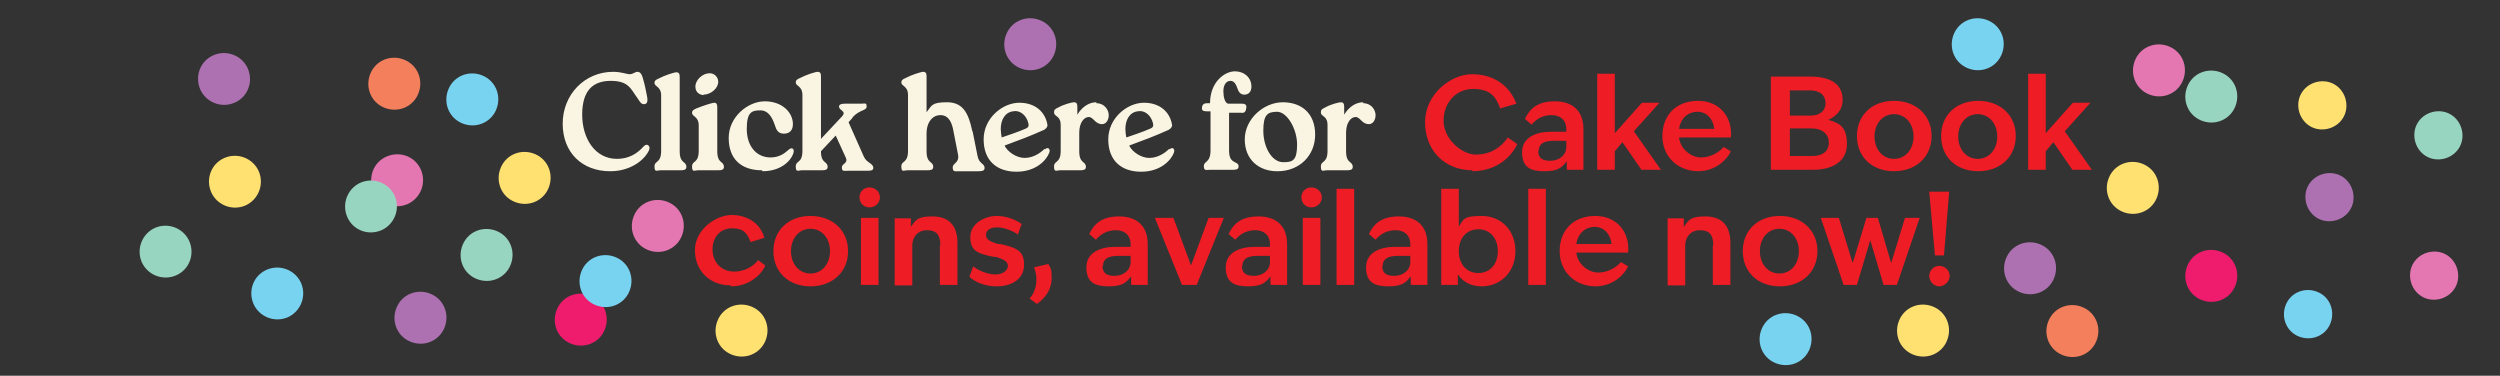
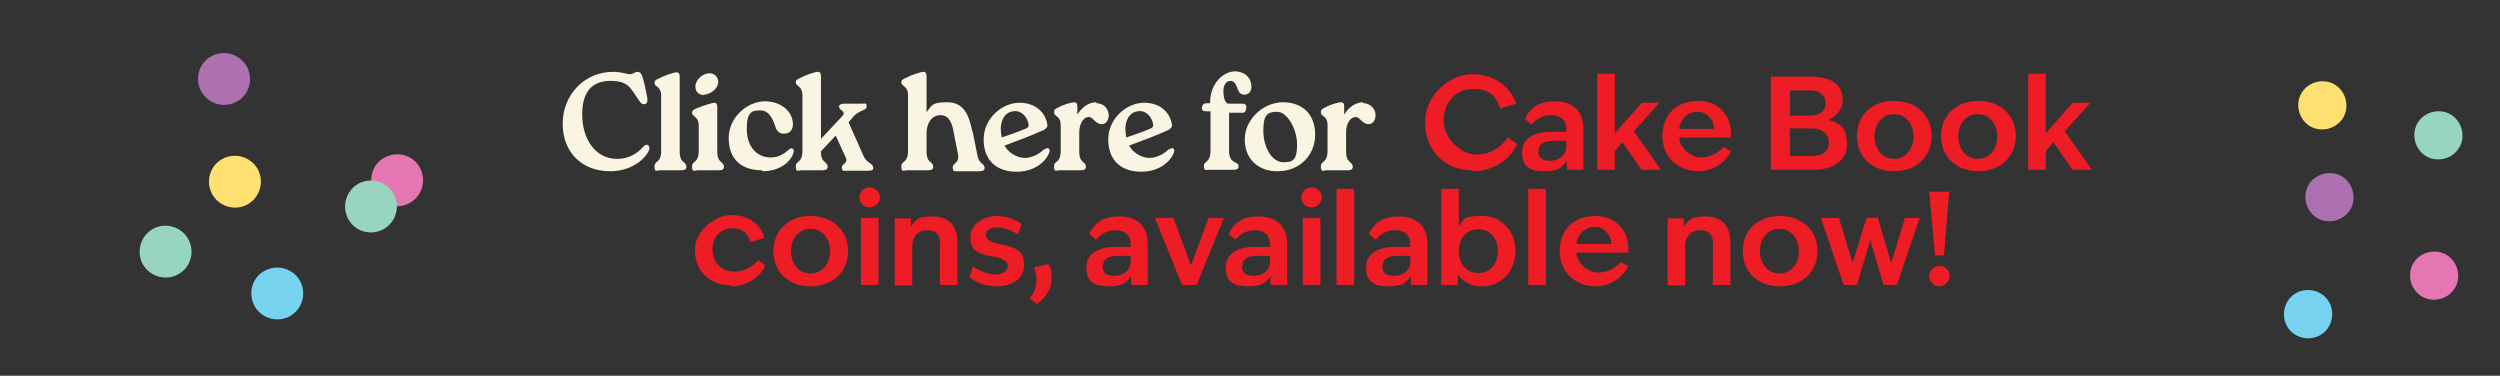
<svg xmlns="http://www.w3.org/2000/svg" id="Layer_1" version="1.1" viewBox="0 0 525.6 79">
  <rect x="0" y="0" width="525.6" height="79" fill="#333333" stroke="none" />
  <defs>
    <style> .st0 { fill: none; } .st1 { fill: #ad71b2; } .st2 { fill: #97d5c1; } .st3 { clip-path: url(#clippath-1); } .st4 { fill: #faf5e3; } .st5 { fill: #f47f5c; } .st6 { fill: #ffe172; } .st7 { fill: #ef1c6d; } .st8 { fill: #78d3f1; } .st9 { fill: #ed1c25; } .st10 { clip-path: url(#clippath); } .st11 { fill: #e476b1; } </style>
    <clipPath id="clippath">
      <rect class="st0" x="118.3" y="15.1" width="321.6" height="48.7" />
    </clipPath>
    <clipPath id="clippath-1">
-       <rect class="st0" x="65.5" width="419.8" height="79" />
-     </clipPath>
+       </clipPath>
  </defs>
  <g class="st10">
    <g>
      <path class="st9" d="M405.6,58c0,1.2,1,2.2,2.1,2.2s2.2-1,2.2-2.2-1-2.1-2.2-2.1-2.1,1-2.1,2.1M406.8,53.7h1.9l1.1-13.4h-4.2l1.2,13.4h0ZM396.1,59.9h2.7l4.8-14.1h-3.1l-2.9,9.5-2.8-9.5h-2.4l-2.9,9.5-2.9-9.5h-3.8l4.8,14.1h2.8l2.8-9.4,2.8,9.4h0ZM370,52.8c0-2.7,1.7-4.7,4.1-4.7s4.1,2,4.1,4.7-1.7,4.7-4.1,4.7-4.1-2-4.1-4.7M374.2,60.2c4.6,0,7.9-3,7.9-7.4s-3.3-7.4-7.9-7.4-7.8,3-7.8,7.4,3.2,7.4,7.8,7.4M360.1,51.5v8.4h3.7v-8.8c0-4-2.1-5.6-5.3-5.6s-3.5.8-4.5,2.2v-1.8h-3.4v14.1h3.7v-8.4c0-1.7,1.1-3.2,3.1-3.2s2.8,1,2.8,3.2M331.4,51.3c.4-2.4,2-3.6,3.9-3.6s3.3,1.5,3.5,3.6h-7.3ZM335.4,60.2c3.8,0,6.2-2.6,6.9-4.2l-1.5-.9c-1.2,1.3-2.9,2.2-4.8,2.2s-4.3-1.6-4.6-4.2h10.9c.4-4.2-2.3-7.7-6.9-7.7s-7.5,3-7.5,7.4,3.3,7.4,7.6,7.4M321.3,59.9h3.7v-20.2h-3.7v20.2ZM306.7,52.8c0-2.8,1.7-4.6,4.1-4.6s4.1,1.8,4.1,4.6-1.7,4.6-4.1,4.6-4.1-1.8-4.1-4.6M303.1,59.9h3.4v-2.2c1.1,1.6,2.8,2.5,5,2.5,4,0,7.1-3,7.1-7.4s-3-7.4-7.1-7.4-3.7.8-4.8,2.2v-7.9h-3.7v20.2h0ZM290.7,55.9c0-1.4,1-2.1,3.1-2.1h2.7v1.3c0,1.7-1.5,2.9-3.4,2.9s-2.5-.8-2.5-2.1M296.8,59.9h3.3v-8.6c0-3.8-2.3-5.8-6-5.8s-5.3,1.6-6.3,3.7l1.4,1.2c1.1-1.3,2.5-2,4.2-2s3.1.9,3.1,3v.5h-3.3c-2.9,0-6,1.1-6,4.3s1.8,4,4.7,4,3.7-.8,4.7-2.1v1.7h0ZM281,59.9h3.7v-20.2h-3.7v20.2ZM273.6,41.5c0,1.2.9,2.1,2.1,2.1s2.2-.9,2.2-2.1-1-2.1-2.2-2.1-2.1.9-2.1,2.1M273.9,59.9h3.7v-14.1h-3.7v14.1ZM261.2,55.9c0-1.4,1-2.1,3.1-2.1h2.7v1.3c0,1.7-1.5,2.9-3.4,2.9s-2.5-.8-2.5-2.1M267.3,59.9h3.3v-8.6c0-3.8-2.3-5.8-6-5.8s-5.3,1.6-6.3,3.7l1.4,1.2c1.1-1.3,2.5-2,4.2-2s3.1.9,3.1,3v.5h-3.3c-2.9,0-6,1.1-6,4.3s1.8,4,4.7,4,3.7-.8,4.7-2.1v1.7h0ZM248.4,59.9h3.2l5.7-14.1h-3.2l-3.7,10-3.7-10h-3.9l5.7,14.1h0ZM231.9,55.9c0-1.4,1-2.1,3.1-2.1h2.7v1.3c0,1.7-1.5,2.9-3.4,2.9s-2.5-.8-2.5-2.1M238,59.9h3.3v-8.6c0-3.8-2.3-5.8-6-5.8s-5.3,1.6-6.3,3.7l1.4,1.2c1.1-1.3,2.5-2,4.2-2s3.1.9,3.1,3v.5h-3.3c-2.9,0-6,1.1-6,4.3s1.8,4,4.7,4,3.7-.8,4.7-2.1v1.7h0ZM216.5,62.8l1.5,1.1c1.9-1.3,3.1-3.2,3.1-5.4s-.2-2-.7-3l-3,.7c.3.8.5,1.7.5,2.5,0,1.4-.4,2.9-1.4,4M209.5,60.2c3.3,0,5.8-1.6,5.8-4.5s-1.4-3.6-5-4.4h-.5c-1.6-.5-2.5-.9-2.5-1.9s.9-1.6,2.3-1.6,3.3.7,4.4,1.5l.8-2.2c-1.1-.8-3-1.7-5.3-1.7s-5.5,1.5-5.5,4.4,1.4,3.5,4.9,4.2h.5c1.6.5,2.5,1,2.5,1.9s-1,1.8-2.6,1.8-3.6-.8-4.7-1.7l-.8,2.2c1.1,1,3.1,2,5.7,2M197.6,51.5v8.4h3.7v-8.8c0-4-2.1-5.6-5.3-5.6s-3.5.8-4.5,2.2v-1.8h-3.4v14.1h3.7v-8.4c0-1.7,1.1-3.2,3.1-3.2s2.8,1,2.8,3.2M180.7,41.5c0,1.2.9,2.1,2.1,2.1s2.2-.9,2.2-2.1-1-2.1-2.2-2.1-2.1.9-2.1,2.1M181,59.9h3.7v-14.1h-3.7v14.1ZM166.3,52.8c0-2.7,1.7-4.7,4.1-4.7s4.1,2,4.1,4.7-1.7,4.7-4.1,4.7-4.1-2-4.1-4.7M170.4,60.2c4.6,0,7.9-3,7.9-7.4s-3.3-7.4-7.9-7.4-7.8,3-7.8,7.4,3.2,7.4,7.8,7.4M153.7,60.2c3.9,0,6.5-2.6,7.2-4.4l-1.5-1.1c-1.2,1.5-3.1,2.4-5,2.4-2.9,0-4.6-2.1-4.6-4.7s1.7-4.4,4.1-4.4,3.2,1,3.9,2.9l2.9-.9c-.9-3.2-3.7-4.8-6.9-4.8s-7.7,3-7.7,7.4,3.2,7.4,7.5,7.4" />
      <path class="st9" d="M426.4,35.7h3.7v-3.9l1.6-1.9,4,5.8h4.1l-5.7-8.1,5.4-6h-3.7l-5.7,6.4v-12.5h-3.7v20.2h0ZM411.7,28.7c0-2.7,1.7-4.7,4.1-4.7s4.1,2,4.1,4.7-1.7,4.7-4.1,4.7-4.1-2-4.1-4.7M415.9,36c4.6,0,7.9-3,7.9-7.4s-3.3-7.4-7.9-7.4-7.8,3-7.8,7.4,3.2,7.4,7.8,7.4M394.1,28.7c0-2.7,1.7-4.7,4.1-4.7s4.1,2,4.1,4.7-1.7,4.7-4.1,4.7-4.1-2-4.1-4.7M398.2,36c4.6,0,7.9-3,7.9-7.4s-3.3-7.4-7.9-7.4-7.8,3-7.8,7.4,3.2,7.4,7.8,7.4M376.3,24.4v-5.4h4.2c2.2,0,3.3,1.1,3.3,2.7s-1.2,2.6-3.1,2.6h-4.4,0ZM376.3,32.8v-5.8h4.6c2.3,0,3.6,1.3,3.6,3s-1.2,2.8-3.5,2.8h-4.7ZM372.4,35.7h8.7c4.4,0,7.2-1.9,7.2-5.4s-1.4-4.4-3.9-5.1c1.7-.8,3-2.1,3-4.2,0-3.5-2.8-4.9-6.8-4.9h-8.3v19.6h0ZM353,27.1c.4-2.4,2-3.6,3.9-3.6s3.3,1.5,3.5,3.6h-7.3ZM357,36c3.8,0,6.2-2.6,6.9-4.2l-1.5-.9c-1.2,1.3-2.9,2.2-4.8,2.2s-4.3-1.6-4.6-4.2h10.9c.4-4.2-2.3-7.7-6.9-7.7s-7.5,3-7.5,7.4,3.3,7.4,7.6,7.4M335.8,35.7h3.7v-3.9l1.6-1.9,4,5.8h4.1l-5.7-8.1,5.4-6h-3.7l-5.7,6.4v-12.5h-3.7v20.2h0ZM323.5,31.7c0-1.4,1-2.1,3.1-2.1h2.7v1.3c0,1.7-1.5,2.9-3.4,2.9s-2.5-.8-2.5-2.1M329.6,35.7h3.3v-8.6c0-3.8-2.3-5.8-6-5.8s-5.3,1.6-6.3,3.7l1.4,1.2c1.1-1.3,2.5-2,4.2-2s3.1.9,3.1,3v.5h-3.3c-2.9,0-6,1.1-6,4.3s1.8,4,4.7,4,3.7-.8,4.7-2.1v1.7h0ZM309.5,36c4.3,0,7.8-2.2,9.5-5.7l-2-1.4c-1.4,2.1-3.7,3.6-6.7,3.6s-6.8-3.3-6.8-7.1,2.6-6.7,6.2-6.7,4.8,1.6,5.7,4.1l3.4-1c-1.4-3.8-4.8-6.2-9.3-6.2s-9.9,4.2-9.9,10.1,4.1,10.1,10,10.1" />
      <path class="st4" d="M286.6,21.5c-1.4,0-2.9.8-4,2.6v-1.7c0-.6-.2-.9-.7-.9-.5,0-2.3.5-3.3,1.1-.7.3-.9.5-.9,1s.3.6.5.8c.6.4.9,1,.9,1.8v5.5c0,2.7-1.4,2-1.4,3.3s.5.8,1.3.8h4.1c.8,0,1.3-.1,1.3-.7,0-1.3-1.4-.6-1.4-3.3v-3.9c0-2.1,1-3.3,2-3.3s1.3,1.5,2.8,1.5c.8,0,1.4-.8,1.4-1.9s-.9-2.5-2.6-2.5M269.8,34.1c-2.5,0-4.2-3.3-4.2-6.6s.8-4,2.9-4,4.2,3.6,4.2,6.9-.9,3.7-2.8,3.7M268.6,36c4.6,0,7.9-3.3,7.9-7.7s-2.8-6.8-6.8-6.8-8,3.5-8,7.8,3,6.7,6.8,6.7M258.7,17c.8,0,1.2.8,1.5,1.7.2.6.6,1.2,1.4,1.2s1.5-.5,1.5-1.7c0-1.8-1.4-3.2-3.5-3.2s-5.2,2.2-5.2,6.7h-.5c-.6,0-1.1.1-1.2.9-.1.7.4.8,1,.8h.8v8.2c0,2.7-1.4,2.2-1.4,3.3s.5.8,1.3.8h4.7c.8,0,1.3-.1,1.3-.7,0-1.3-2-.3-2-3.3v-8h2.4c.6.1,1.1,0,1.2-.9.2-.9-.4-1-.9-1h-2.8c-.8,0-1.1-1.5-1.1-2.6,0-1.5.7-2.2,1.5-2.2M239.2,23.4c1.4-.3,2.8.8,3.2,2.5.2.8-.2,1-.7,1.2-1.6.7-3.2,1.2-4.9,1.8-.1-.5-.2-1.2-.2-1.8,0-1.9.9-3.5,2.6-3.7M245.8,31.3c-1,1-2.5,1.9-4.2,1.9s-3.6-1.3-4.2-2.6c3-1.1,5.4-2,8.3-3.3.5-.3.8-.7.7-1.1-.4-2.5-2.4-4.6-5.9-4.6s-7.5,3.2-7.5,7.7,2.8,6.8,6.9,6.8,6.3-2.4,6.9-4c.3-.8-.3-1.3-.9-.7M230.5,21.5c-1.4,0-2.9.8-4,2.6v-1.7c0-.6-.2-.9-.7-.9-.5,0-2.3.5-3.3,1.1-.7.3-.9.5-.9,1s.3.6.5.8c.6.4.9,1,.9,1.8v5.5c0,2.7-1.4,2-1.4,3.3s.5.8,1.3.8h4.1c.8,0,1.3-.1,1.3-.7,0-1.3-1.4-.6-1.4-3.3v-3.9c0-2.1,1-3.3,2-3.3s1.3,1.5,2.8,1.5c.8,0,1.4-.8,1.4-1.9s-.9-2.5-2.6-2.5M213,23.4c1.4-.3,2.8.8,3.2,2.5.2.8-.2,1-.7,1.2-1.6.7-3.2,1.2-4.9,1.8-.1-.5-.2-1.2-.2-1.8,0-1.9.9-3.5,2.6-3.7M219.6,31.3c-1,1-2.5,1.9-4.2,1.9s-3.6-1.3-4.2-2.6c3-1.1,5.4-2,8.3-3.3.5-.3.8-.7.7-1.1-.4-2.5-2.4-4.6-5.9-4.6s-7.5,3.2-7.5,7.7,2.8,6.8,6.9,6.8,6.3-2.4,6.9-4c.3-.8-.3-1.3-.9-.7M204.4,27.5c-.8-3.8-2-6-5.3-6s-3.2.7-4.3,2.1v-7.6c0-.6-.2-.9-.7-.9s-2.6.7-3.7,1.3c-.7.3-.9.5-.9.9,0,.9,1.4.7,1.4,2.7v11.7c0,2.7-1.4,2-1.4,3.3s.5.8,1.3.8h4.1c.8,0,1.3-.1,1.3-.7,0-1.3-1.4-.6-1.4-3.3v-3.7c0-2.6,1.4-3.9,2.9-3.9,1.9,0,2.5,1.8,2.8,3.6l.9,4.6c.4,1.9-1.1,1.8-1.1,2.8s.5.8,1.3.8h4.1c.8,0,1.3-.1,1.3-.7,0-1-1.2-.8-1.5-2.6l-1-5h0ZM179.3,24.6c1.5-1.6,2.9-1.3,2.9-2.2s-.4-.6-1.1-.6h-3.5c-.8,0-1.2.2-1.2.6,0,.9,1.7.9.6,2.1l-4.4,4.7v-13.2c0-.6-.2-.9-.7-.9s-2.6.7-3.7,1.3c-.7.3-.9.5-.9.9,0,.9,1.4.7,1.4,2.7v11.7c0,2.7-1.4,2-1.4,3.3s.5.8,1.3.8h4.1c.8,0,1.3-.1,1.3-.7,0-1.3-1.4-.6-1.4-3.3l3.1-3.3,2.1,4.6c.6,1.3-.8,1.2-.8,2.1s.4.7,1.3.7h4c.9,0,1.3-.1,1.3-.6,0-1-1.4-1-2-2.4l-3.2-7.2.8-.9h0ZM160.3,36c3.9,0,6-2.2,6.5-3.8.3-.9-.3-1.3-.9-.8-1,.9-2.1,1.7-3.9,1.7-3,0-5-2.4-5-6s1.1-3.9,2.9-3.9c1.5,0,2.4,1.3,3,3.1.3,1,.7,1.8,1.9,1.8s1.9-.7,1.9-2c0-2.5-2.3-4.8-5.9-4.8s-7.6,3.3-7.6,7.7,2.6,6.8,7,6.8M146.9,31.7c0,2.7-1.4,2-1.4,3.3s.5.8,1.3.8h4.1c.8,0,1.3-.1,1.3-.7,0-1.3-1.4-.6-1.4-3.3v-9.3c0-.6-.2-.9-.6-.9-.5,0-2.6.7-3.8,1.2-.7.3-.9.5-.9.9,0,.9,1.4.7,1.4,2.7v5.3h0ZM147.9,19.9c1.5,0,3.1-1.3,3.1-2.7,0-1-.8-1.8-1.8-1.8-1.5,0-3,1.4-3,2.8,0,1,.6,1.7,1.7,1.8M139,31.7c0,2.7-1.4,2-1.4,3.3s.5.8,1.3.8h4.1c.8,0,1.3-.1,1.3-.7,0-1.3-1.4-.6-1.4-3.3v-15.7c0-.6-.2-.9-.7-.9s-2.6.7-3.7,1.3c-.7.3-.9.5-.9.9,0,.9,1.4.7,1.4,2.7v11.7s0,0,0,0ZM128.3,36c4,0,7-2.1,8.1-4.3.5-.9-.3-1.7-1-1-1.5,1.7-3.3,2.7-5.7,2.7-4.6,0-7.3-4.3-7.3-9.3s2.2-7.1,6-7.1,4.2,1.7,5.6,3.6c.6.9.8,1.3,1.4,1.3.6,0,.8-.5.7-1.3-.3-1.7-.6-3-.9-4-.3-1.2-.7-1.5-1.2-1.5s-.9.5-1.6.5-1.7-.5-3.5-.5c-6,0-10.6,4.8-10.6,10.9s4.1,10,10,10" />
    </g>
  </g>
  <g>
    <g class="st3">
      <g>
        <path class="st7" d="M127.1,69.4c1.2-2.8,0-6-2.8-7.2-2.8-1.2-6,0-7.2,2.8s0,6,2.8,7.2,6,0,7.2-2.8" />
        <path class="st6" d="M409.3,71.7c1.2-2.8,0-6-2.8-7.2s-6,0-7.2,2.8,0,6,2.8,7.2c2.8,1.2,6,0,7.2-2.8" />
-         <path class="st6" d="M453.4,41.7c1.2-2.8,0-6-2.8-7.2s-6,0-7.2,2.8c-1.2,2.8,0,6,2.8,7.2s6,0,7.2-2.8" />
+         <path class="st6" d="M453.4,41.7c1.2-2.8,0-6-2.8-7.2s-6,0-7.2,2.8c-1.2,2.8,0,6,2.8,7.2" />
        <path class="st6" d="M160.9,71.7c1.2-2.8,0-6-2.8-7.2-2.8-1.2-6,0-7.2,2.8s0,6,2.8,7.2,6,0,7.2-2.8" />
-         <path class="st2" d="M107.3,55.8c1.2-2.8,0-6-2.8-7.2s-6,0-7.2,2.8c-1.2,2.8,0,6,2.8,7.2,2.8,1.2,6,0,7.2-2.8" />
        <path class="st8" d="M420.8,11.5c1.2-2.8,0-6-2.8-7.2s-6,0-7.2,2.8c-1.2,2.8,0,6,2.8,7.2s6,0,7.2-2.8" />
        <path class="st8" d="M380.4,73.5c1.2-2.8,0-6-2.8-7.2s-6,0-7.2,2.8c-1.2,2.8,0,6,2.8,7.2s6,0,7.2-2.8" />
        <path class="st5" d="M440.7,71.8c1.2-2.8,0-6-2.8-7.2s-6,0-7.2,2.8,0,6,2.8,7.2,6,0,7.2-2.8" />
        <path class="st5" d="M87.9,19.8c1.2-2.8,0-6-2.8-7.2s-6,0-7.2,2.8c-1.2,2.8,0,6,2.8,7.2,2.8,1.2,6,0,7.2-2.8" />
-         <path class="st11" d="M458.9,17c1.2-2.8,0-6-2.8-7.2-2.8-1.2-6,0-7.2,2.8s0,6,2.8,7.2c2.8,1.2,6,0,7.2-2.8" />
        <path class="st11" d="M143.3,49.7c1.2-2.8,0-6-2.8-7.2s-6,0-7.2,2.8,0,6,2.8,7.2,6,0,7.2-2.8" />
        <path class="st6" d="M115.3,39.6c1.2-2.8,0-6-2.8-7.2-2.8-1.2-6,0-7.2,2.8-1.2,2.8,0,6,2.8,7.2s6,0,7.2-2.8" />
        <path class="st1" d="M431.8,58.6c1.2-2.8,0-6-2.8-7.2s-6,0-7.2,2.8,0,6,2.8,7.2c2.8,1.2,6,0,7.2-2.8" />
-         <path class="st7" d="M469.9,60.2c1.2-2.8,0-6-2.8-7.2-2.8-1.2-6,0-7.2,2.8s0,6,2.8,7.2c2.8,1.2,6,0,7.2-2.8" />
-         <path class="st2" d="M469.9,22.5c1.2-2.8,0-6-2.8-7.2-2.8-1.2-6,0-7.2,2.8s0,6,2.8,7.2c2.8,1.2,6,0,7.2-2.8" />
        <path class="st1" d="M221.6,11.5c1.2-2.8,0-6-2.8-7.2-2.8-1.2-6,0-7.2,2.8-1.2,2.8,0,6,2.8,7.2,2.8,1.2,6,0,7.2-2.8" />
        <path class="st1" d="M93.4,69c1.2-2.8,0-6-2.8-7.2s-6,0-7.2,2.8c-1.2,2.8,0,6,2.8,7.2s6,0,7.2-2.8" />
        <path class="st8" d="M104.3,23.1c1.2-2.8,0-6-2.8-7.2-2.8-1.2-6,0-7.2,2.8-1.2,2.8,0,6,2.8,7.2s6,0,7.2-2.8" />
        <path class="st8" d="M132.3,61.3c1.2-2.8,0-6-2.8-7.2s-6,0-7.2,2.8,0,6,2.8,7.2,6,0,7.2-2.8" />
      </g>
    </g>
    <path class="st2" d="M39.8,50.7c-1.2-2.7-4.4-4-7.2-2.8-2.7,1.2-4,4.4-2.8,7.2,1.2,2.7,4.4,4,7.2,2.8s4-4.4,2.8-7.2" />
    <path class="st11" d="M85.7,42.9c2.7-1.2,4-4.4,2.8-7.2s-4.4-4-7.2-2.8-4,4.4-2.8,7.2,4.4,4,7.2,2.8" />
    <path class="st6" d="M54.4,36c-1.2-2.7-4.4-4-7.2-2.8s-4,4.4-2.8,7.2c1.2,2.7,4.4,4,7.2,2.8,2.7-1.2,4-4.4,2.8-7.2" />
    <path class="st1" d="M52.1,14.4c-1.2-2.7-4.4-4-7.2-2.8s-4,4.4-2.8,7.2c1.2,2.7,4.4,4,7.2,2.8s4-4.4,2.8-7.2" />
    <path class="st8" d="M63.3,59.5c-1.2-2.7-4.4-4-7.2-2.8s-4,4.4-2.8,7.2c1.2,2.7,4.4,4,7.2,2.8,2.7-1.2,4-4.4,2.8-7.2" />
    <path class="st2" d="M80.2,48.4c2.7-1.2,4-4.4,2.8-7.2-1.2-2.7-4.4-4-7.2-2.8-2.7,1.2-4,4.4-2.8,7.2s4.4,4,7.2,2.8" />
    <path class="st11" d="M516.8,58.4c.2-2.8-1.8-5.3-4.6-5.5s-5.3,1.8-5.5,4.6c-.2,2.8,1.8,5.3,4.6,5.5,2.8.2,5.3-1.8,5.5-4.6" />
    <path class="st6" d="M488.7,17.1c-2.8-.2-5.3,1.8-5.5,4.6-.2,2.8,1.8,5.3,4.6,5.5,2.8.2,5.3-1.8,5.5-4.6.2-2.8-1.8-5.3-4.6-5.5" />
    <path class="st1" d="M490.2,36.4c-2.8-.2-5.3,1.8-5.5,4.6s1.8,5.3,4.6,5.5c2.8.2,5.3-1.8,5.5-4.6s-1.8-5.3-4.6-5.5" />
    <path class="st2" d="M517.7,28.9c.2-2.8-1.8-5.3-4.6-5.5-2.8-.2-5.3,1.8-5.5,4.6-.2,2.8,1.8,5.3,4.6,5.5s5.3-1.8,5.5-4.6" />
    <path class="st8" d="M489.9,68.1c1.1-2.6,0-5.6-2.6-6.7s-5.6,0-6.7,2.6c-1.1,2.6,0,5.6,2.6,6.7s5.6,0,6.7-2.6" />
  </g>
</svg>